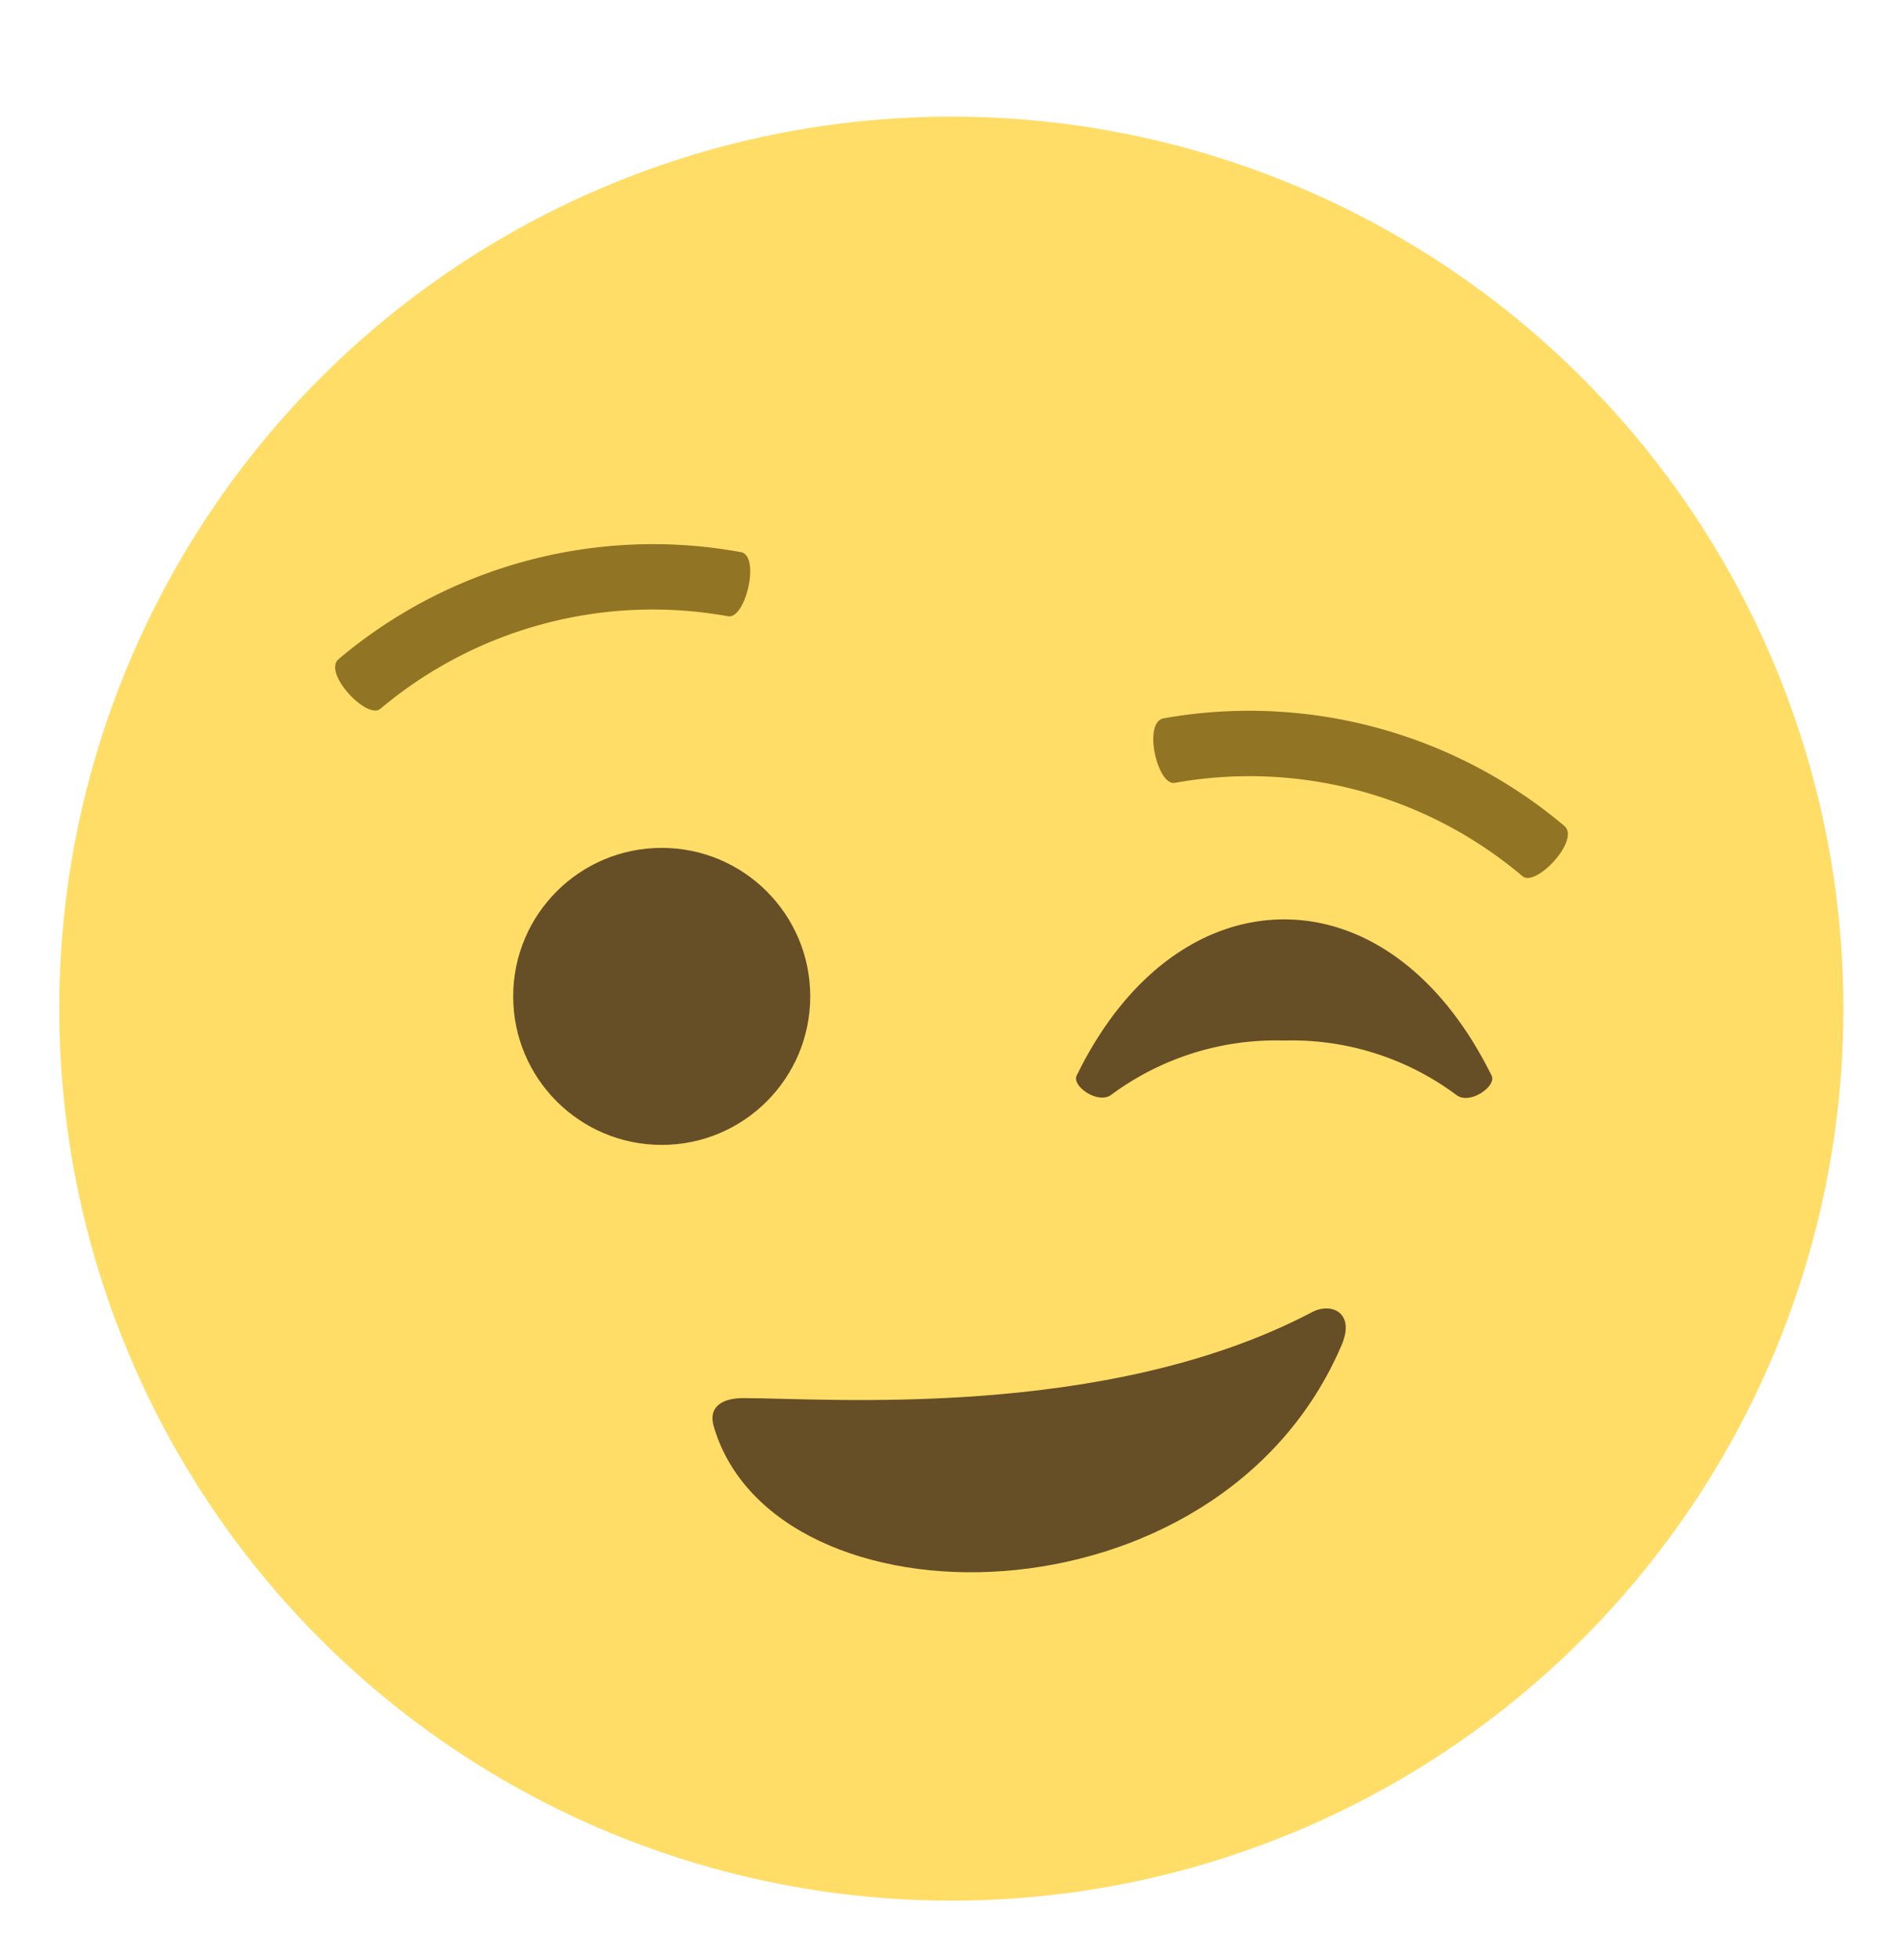
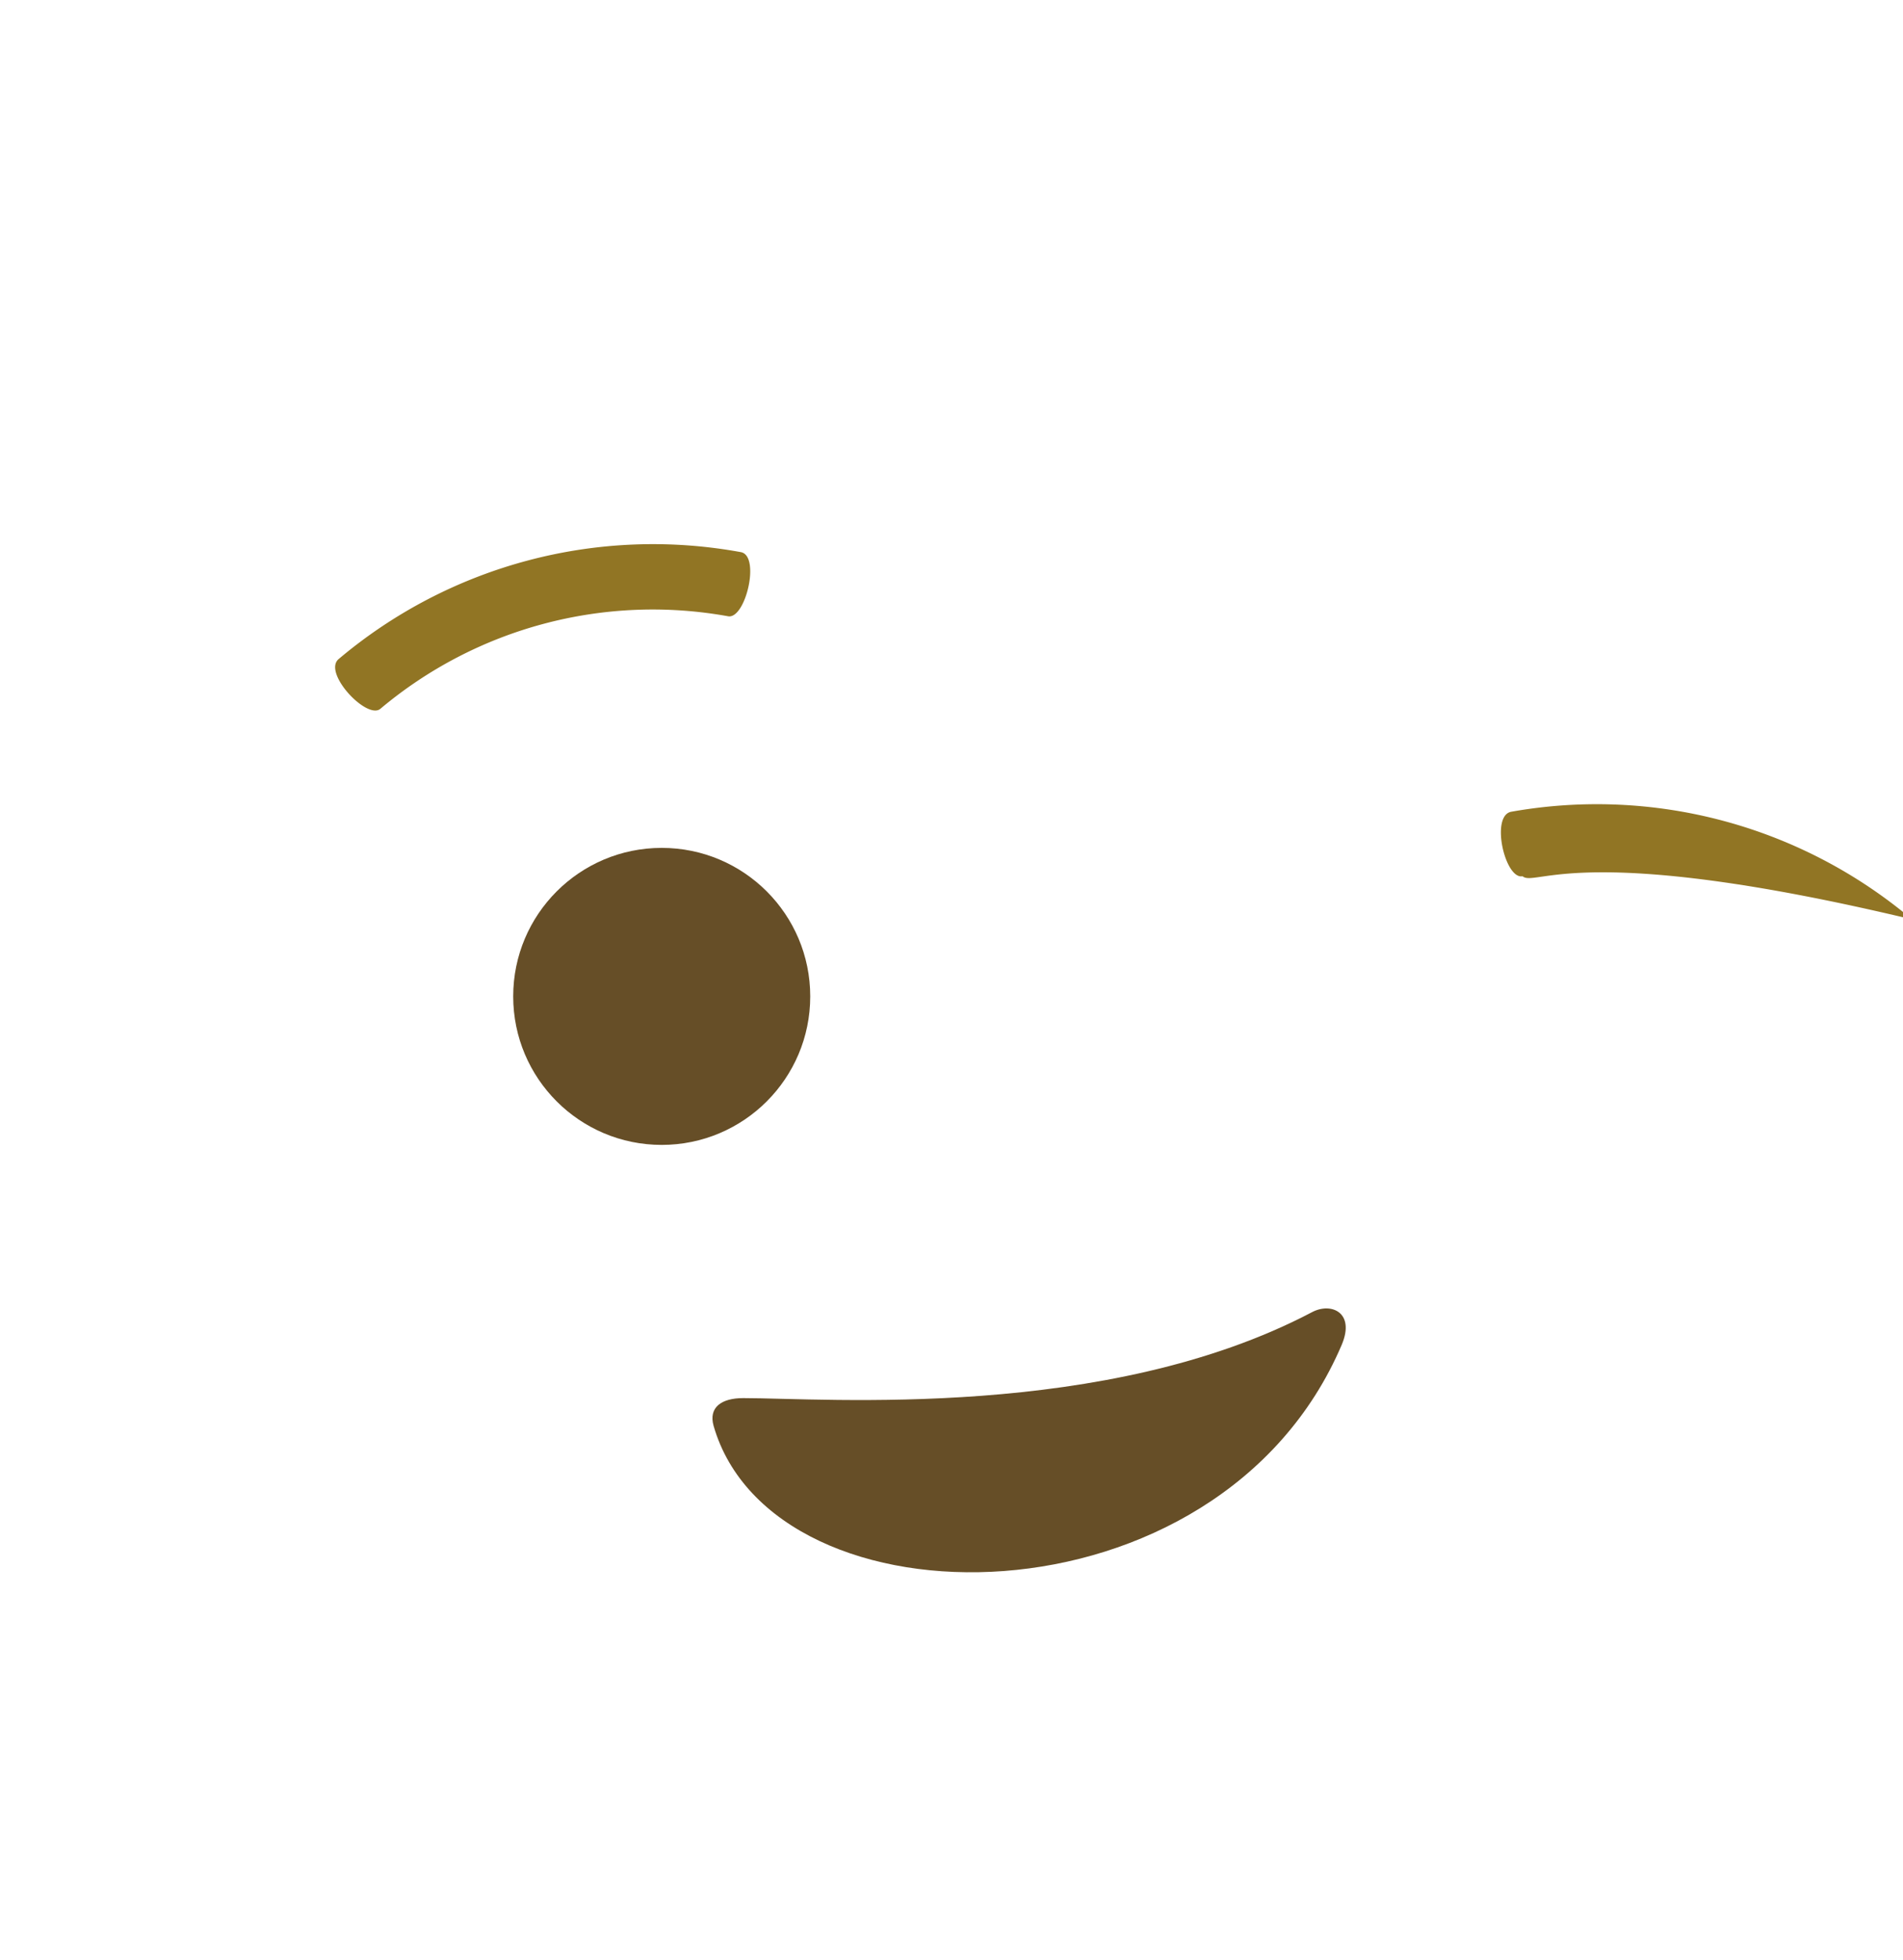
<svg xmlns="http://www.w3.org/2000/svg" id="Слой_1" data-name="Слой 1" viewBox="0 0 59.07 60.84">
  <defs>
    <style>.cls-1{fill:#ffdd67;}.cls-2{fill:#664e27;}.cls-3{fill:#917524;}</style>
  </defs>
  <title>emoj</title>
-   <circle class="cls-1" cx="29.53" cy="31.31" r="27.69" />
  <circle class="cls-2" cx="20.54" cy="30.93" r="4.61" />
-   <path class="cls-3" d="M47.26,27.2a13.12,13.12,0,0,0-10.79-2.9c-.54.11-1-1.86-.36-2a15.17,15.17,0,0,1,12.45,3.34C49.06,26.08,47.67,27.55,47.26,27.2Z" />
+   <path class="cls-3" d="M47.26,27.2c-.54.11-1-1.86-.36-2a15.17,15.17,0,0,1,12.45,3.34C49.06,26.08,47.67,27.55,47.26,27.2Z" />
  <path class="cls-3" d="M22.6,19.13A13.14,13.14,0,0,0,11.81,22c-.41.36-1.8-1.11-1.3-1.54A15.13,15.13,0,0,1,23,17.14C23.61,17.26,23.14,19.23,22.6,19.13Z" />
-   <path class="cls-2" d="M46.3,33.39c-1.6-3.24-4-4.85-6.44-4.85S35,30.15,33.42,33.39c-.16.32.67.91,1.08.59a8.59,8.59,0,0,1,5.36-1.68A8.55,8.55,0,0,1,45.22,34C45.64,34.3,46.46,33.71,46.3,33.39Z" />
  <path class="cls-2" d="M40.73,40.73c-6.4,3.37-15.1,2.67-17.66,2.67-.68,0-1.08.29-.92.86,1.85,6.43,15.69,6.43,19.5-2.52C42.07,40.74,41.32,40.42,40.73,40.73Z" />
</svg>